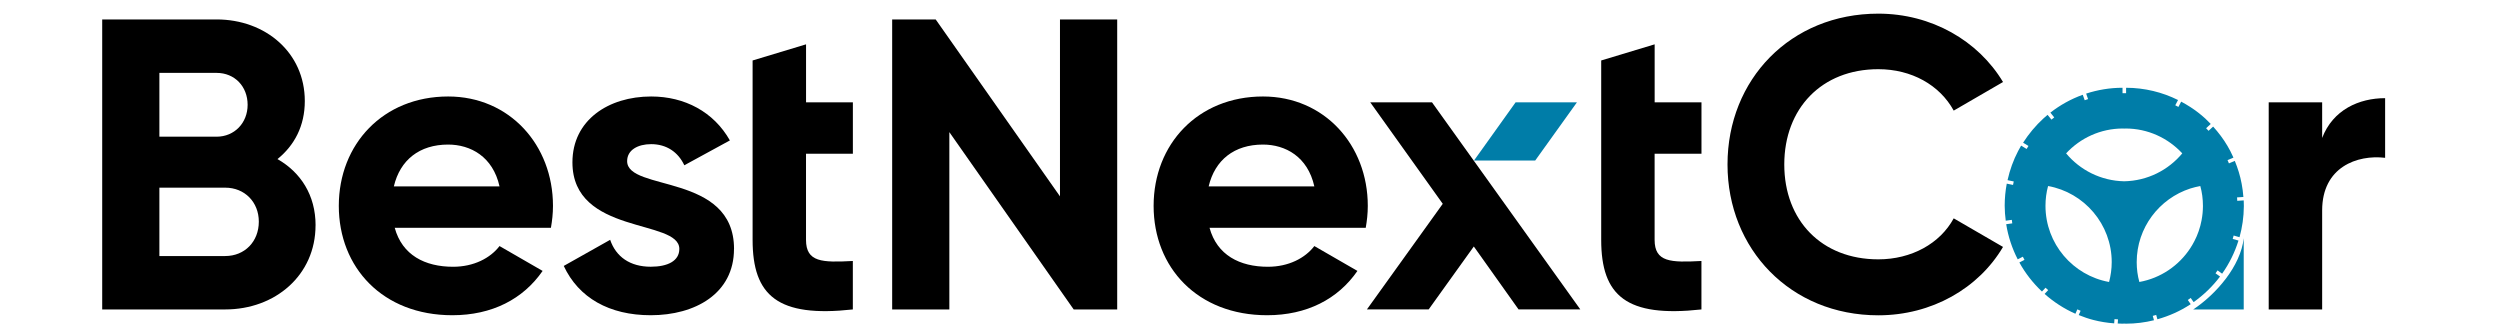
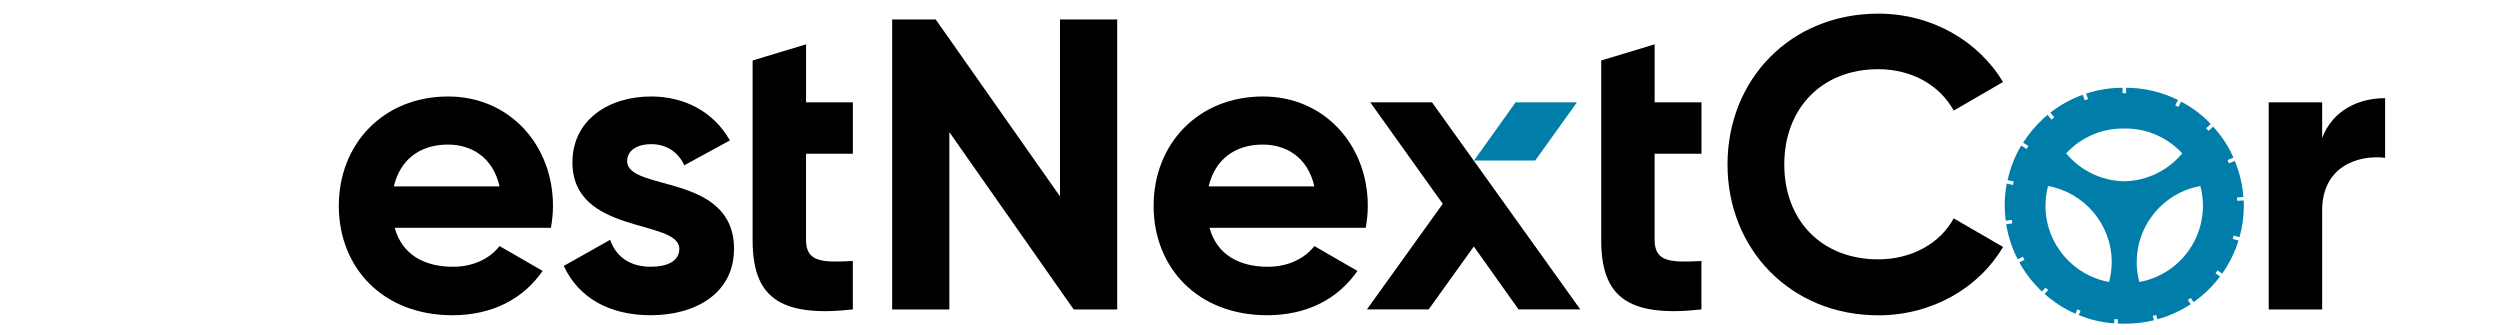
<svg xmlns="http://www.w3.org/2000/svg" width="328" height="44" version="1.1" xml:space="preserve">
  <desc>Created with Fabric.js 5.2.4</desc>
  <g class="layer">
    <title>Layer 1</title>
    <rect fill="transparent" height="44" id="svg_1" width="328" x="-74" y="-55" />
    <g id="234595ba-385a-4ed0-a31f-5923db1f7f53" transform="matrix(0 0 0 0 0 0)" />
    <g id="svg_3" transform="matrix(0.55 0 0 0.55 511.17 314.13)">
      <g id="svg_4">
        <g id="svg_5" transform="matrix(1 0 0 1 -246.84 -1.01)">
-           <path d="m-104.13,-17.41c0,11.86 -9.59,20.06 -21.54,20.06l-29.35,0l0,-69.18l27.28,0c11.66,0 21.05,7.91 21.05,19.47c0,5.93 -2.47,10.57 -6.52,13.84c5.53,3.16 9.09,8.6 9.09,15.81m-37.26,-36.37l0,15.22l13.64,0c4.25,0 7.41,-3.26 7.41,-7.61c0,-4.35 -3.06,-7.61 -7.41,-7.61l-13.64,0zm23.72,35.48c0,-4.64 -3.36,-8.1 -8.01,-8.1l-15.71,0l0,16.31l15.71,0c4.65,0 8.01,-3.46 8.01,-8.2" fill="rgb(0,0,0)" fill-rule="nonzero" id="svg_6" stroke-dashoffset="0" stroke-miterlimit="4" stroke-width="0" transform="translate(-503.16 -498.97)" />
-         </g>
+           </g>
        <g id="svg_7" transform="matrix(1 0 0 1 -190.31 8.87)">
          <path d="m-71.32,-7.53c4.94,0 8.89,-2.08 11.07,-4.94l10.28,5.93c-4.65,6.72 -12.06,10.57 -21.54,10.57c-16.6,0 -27.08,-11.37 -27.08,-26.09c0,-14.72 10.57,-26.09 26.09,-26.09c14.63,0 25,11.56 25,26.09c0,1.88 -0.2,3.56 -0.49,5.24l-37.26,0c1.78,6.52 7.21,9.29 13.93,9.29m11.07,-19.17c-1.58,-7.11 -6.92,-9.98 -12.26,-9.98c-6.82,0 -11.46,3.66 -12.95,9.98l25.2,0l0.01,0z" fill="rgb(0,0,0)" fill-rule="nonzero" id="svg_8" stroke-dashoffset="0" stroke-miterlimit="4" stroke-width="0" transform="translate(-559.68 -508.85)" />
        </g>
        <g id="svg_9" transform="matrix(1 0 0 1 -141.88 8.87)">
          <path d="m-4.31,-11.78c0,10.67 -9.29,15.81 -19.86,15.81c-9.88,0 -17.2,-4.15 -20.75,-11.76l11.07,-6.23c1.38,4.05 4.74,6.42 9.68,6.42c4.05,0 6.82,-1.38 6.82,-4.25c0,-7.21 -25.5,-3.26 -25.5,-20.65c0,-10.08 8.6,-15.71 18.78,-15.71c8,0 14.92,3.66 18.78,10.48l-10.87,5.93c-1.48,-3.16 -4.25,-5.04 -7.91,-5.04c-3.16,0 -5.73,1.38 -5.73,4.05c0,7.31 25.5,2.77 25.5,20.95" fill="rgb(0,0,0)" fill-rule="nonzero" id="svg_10" stroke-dashoffset="0" stroke-miterlimit="4" stroke-width="0" transform="translate(-608.12 -508.85)" />
        </g>
        <g id="svg_11" transform="matrix(1 0 0 1 -105.18 2.16)">
          <path d="m12.87,-34.51l0,20.56c0,5.34 3.85,5.43 11.17,5.04l0,11.56c-17.89,1.98 -23.91,-3.26 -23.91,-16.6l0,-42.79l12.75,-3.85l0,13.84l11.17,0l0,12.25l-11.17,0l-0.01,-0.01z" fill="rgb(0,0,0)" fill-rule="nonzero" id="svg_12" stroke-dashoffset="0" stroke-miterlimit="4" stroke-width="0" transform="translate(-644.82 -502.14)" />
        </g>
        <g id="svg_13" transform="matrix(1 0 0 1 -57.01 -1.01)">
          <polygon fill="rgb(0,0,0)" fill-rule="nonzero" id="svg_14" points="-605.887,-565.499 -605.887,-496.319 -616.267,-496.319 -645.927,-538.619 -645.927,-496.319 -659.567,-496.319 -659.567,-565.499 -649.187,-565.499 -619.537,-523.299 -619.537,-565.499 -605.887,-565.499 " stroke-dashoffset="0" stroke-miterlimit="4" stroke-width="0" />
        </g>
        <g id="svg_15" transform="matrix(1 0 0 1 4.07 8.87)">
          <path d="m123.06,-7.53c4.94,0 8.89,-2.08 11.07,-4.94l10.28,5.93c-4.65,6.72 -12.06,10.57 -21.54,10.57c-16.6,0 -27.08,-11.37 -27.08,-26.09c0,-14.72 10.57,-26.09 26.09,-26.09c14.63,0 25,11.56 25,26.09c0,1.88 -0.2,3.56 -0.49,5.24l-37.26,0c1.78,6.52 7.21,9.29 13.93,9.29m11.07,-19.17c-1.58,-7.11 -6.92,-9.98 -12.26,-9.98c-6.82,0 -11.46,3.66 -12.95,9.98l25.2,0l0.01,0z" fill="rgb(0,0,0)" fill-rule="nonzero" id="svg_16" stroke-dashoffset="0" stroke-miterlimit="4" stroke-width="0" transform="translate(-754.07 -508.85)" />
        </g>
        <g id="svg_17" transform="matrix(1 0 0 1 54.85 8.87)">
          <polygon fill="rgb(0,0,0)" fill-rule="nonzero" id="svg_18" points="-632.707,-541.719 -642.657,-555.609 -657.387,-555.609 -640.087,-531.399 -658.177,-506.209 -643.447,-506.209 -632.677,-521.219 -622.007,-506.209 -607.277,-506.209 -632.707,-541.719 " stroke-dashoffset="0" stroke-miterlimit="4" stroke-width="0" />
        </g>
        <g id="svg_19" transform="matrix(1 0 0 1 67.22 -8.88)">
          <polygon fill="#007da8" fill-rule="nonzero" id="svg_20" points="-630.407,-523.969 -620.447,-537.859 -635.077,-537.859 -645.007,-523.969 -630.407,-523.969 " stroke-dashoffset="0" stroke-miterlimit="4" stroke-width="0" />
        </g>
        <g id="svg_21" transform="matrix(1 0 0 1 97.25 2.16)">
          <path d="m215.3,-34.51l0,20.56c0,5.34 3.85,5.43 11.17,5.04l0,11.56c-17.89,1.98 -23.91,-3.26 -23.91,-16.6l0,-42.79l12.75,-3.85l0,13.84l11.17,0l0,12.25l-11.17,0l-0.01,-0.01z" fill="rgb(0,0,0)" fill-rule="nonzero" id="svg_22" stroke-dashoffset="0" stroke-miterlimit="4" stroke-width="0" transform="translate(-847.25 -502.14)" />
        </g>
        <g id="svg_23" transform="matrix(1 0 0 1 148.28 -1)">
          <path d="m232.69,-31.94c0,-20.26 15.02,-35.97 35.97,-35.97c12.65,0 23.82,6.42 29.75,16.31l-11.76,6.82c-3.36,-6.13 -10.08,-9.88 -17.99,-9.88c-13.54,0 -22.43,9.39 -22.43,22.73c0,13.34 8.89,22.63 22.43,22.63c7.91,0 14.72,-3.76 17.99,-9.78l11.76,6.82c-5.83,9.88 -17,16.31 -29.75,16.31c-20.95,0 -35.97,-15.81 -35.97,-35.97" fill="rgb(0,0,0)" fill-rule="nonzero" id="svg_24" stroke-dashoffset="0" stroke-miterlimit="4" stroke-width="0" transform="translate(-898.28 -498.98)" />
        </g>
        <g id="svg_25" transform="matrix(1 0 0 1 232.54 25.09)">
-           <path d="m355.83,-14.34l0,16.99l-12.04,0c5.48,-3.65 11.3,-10.33 12.04,-16.99z" fill="#007da8" fill-rule="nonzero" id="svg_26" stroke="#007da8" stroke-dashoffset="0" stroke-miterlimit="4" stroke-width="0" transform="translate(-982.54 -525.07)" />
-         </g>
+           </g>
        <g id="svg_27" transform="matrix(1 0 0 1 258.4 8.38)">
          <path d="m389.56,-47.75l0,14.23c-6.62,-0.79 -15.02,2.17 -15.02,12.55l0,23.62l-12.75,0l0,-49.41l12.75,0l0,8.5c2.57,-6.72 8.8,-9.49 15.02,-9.49" fill="rgb(0,0,0)" fill-rule="nonzero" id="svg_28" stroke-dashoffset="0" stroke-miterlimit="4" stroke-width="0" transform="translate(-1008.4 -508.36)" />
        </g>
        <g id="svg_29" transform="matrix(1 0 0 1 210.07 8.84)">
          <path d="m-605.78,-532.05l-0.05,-0.85l1.51,-0.1c-0.08,-1.06 -0.21,-2.11 -0.41,-3.14c-0.35,-1.9 -0.92,-3.73 -1.64,-5.47l-1.4,0.6l-0.33,-0.78l1.41,-0.6c-0.24,-0.52 -0.48,-1.04 -0.74,-1.55c-0.21,-0.41 -0.45,-0.84 -0.7,-1.26c-0.97,-1.65 -2.13,-3.18 -3.41,-4.59l-1.09,1.01l-0.58,-0.62l1.1,-1.02c-0.43,-0.44 -0.86,-0.88 -1.31,-1.3c-1.1,-1 -2.28,-1.91 -3.53,-2.72c-0.71,-0.47 -1.46,-0.89 -2.21,-1.3l-0.66,1.26l-0.75,-0.39l0.66,-1.26c-3.74,-1.86 -7.95,-2.91 -12.39,-2.92l0,1.29l-0.85,0l0,-1.29c-3.03,0 -5.94,0.5 -8.68,1.39l0.46,1.31l-0.8,0.28l-0.47,-1.31c-2.81,1.01 -5.41,2.46 -7.72,4.26l0.92,1.14l-0.66,0.53l-0.93,-1.14c-0.34,0.28 -0.67,0.57 -0.99,0.86c-1.86,1.7 -3.48,3.65 -4.85,5.78l1.28,0.78l-0.44,0.72l-1.31,-0.8c0,0 0,0.01 -0.01,0.02c-0.23,0.42 -0.47,0.85 -0.7,1.26c-1.14,2.17 -1.98,4.51 -2.53,6.96l1.48,0.31l-0.17,0.83l-1.5,-0.31c0,0 0,0.01 0,0.02c-0.32,1.71 -0.49,3.47 -0.49,5.25c0,1.21 0.1,2.4 0.25,3.57l1.45,-0.2l0.11,0.84l-1.45,0.2c0.47,2.97 1.42,5.79 2.75,8.38l1.22,-0.63l0.39,0.75l-1.22,0.63c1.43,2.59 3.26,4.92 5.39,6.93l0.86,-0.91l0.62,0.58l-0.85,0.9c2.18,1.93 4.65,3.54 7.35,4.73l0.46,-1.05l0.78,0.34l-0.45,1.02c1.14,0.46 2.31,0.87 3.52,1.18c1.59,0.41 3.25,0.68 4.94,0.8l0.07,-1.01l0.84,0.06l-0.07,0.99c0.4,0.02 0.79,0.04 1.19,0.04c0.08,0 0.16,0 0.26,-0.02l0.23,0c0.1,0.02 0.18,0.02 0.26,0.02c2.31,0 4.56,-0.29 6.71,-0.82l-0.29,-1.04l0.82,-0.23l0.29,1.04c2.82,-0.79 5.47,-1.98 7.86,-3.55c0.03,-0.02 0.05,-0.04 0.08,-0.06l-0.69,-0.99l0.69,-0.49l0.7,0.99c2.4,-1.7 4.53,-3.75 6.3,-6.1l-1.08,-0.77l0.49,-0.69l1.09,0.78c1.69,-2.39 3.01,-5.05 3.9,-7.9l-1.38,-0.39l0.23,-0.81l1.4,0.4c0.65,-2.35 1.01,-4.82 1.03,-7.36l0,-0.15c0,-0.42 -0.01,-0.85 -0.03,-1.27l-1.51,0.1l-0.03,0.03zm-30.58,19.33c-8.61,-1.55 -15.17,-9.1 -15.17,-18.16c0,-1.64 0.21,-3.23 0.62,-4.73c8.61,1.55 15.18,9.1 15.18,18.15c0,1.64 -0.23,3.23 -0.63,4.74zm3.61,-24.02c-5.56,-0.11 -10.53,-2.67 -13.86,-6.66c3.37,-3.64 8.2,-5.93 13.53,-5.93c0.11,0 0.21,0.02 0.33,0.02c0.11,0 0.23,-0.02 0.33,-0.02c5.34,0 10.15,2.29 13.52,5.93c-3.32,3.99 -8.28,6.55 -13.85,6.66zm18.78,6.01c-0.01,1.11 -0.12,2.2 -0.32,3.25c0,0.04 0,0.07 -0.02,0.1c-0.16,0.85 -0.38,1.68 -0.66,2.48c-0.01,0.04 -0.02,0.08 -0.04,0.12c-0.13,0.38 -0.28,0.75 -0.43,1.11c-0.02,0.06 -0.04,0.11 -0.07,0.16c-0.15,0.35 -0.32,0.7 -0.49,1.03c-0.3,0.58 -0.62,1.15 -0.98,1.69c-2.72,4.16 -7.08,7.16 -12.16,8.07c-0.42,-1.51 -0.63,-3.1 -0.63,-4.74c0,-8.2 5.38,-15.16 12.79,-17.56c0.78,-0.24 1.57,-0.44 2.38,-0.59c0.42,1.5 0.63,3.09 0.63,4.73l0,0.15z" fill="#007da8" fill-rule="nonzero" id="svg_30" stroke="#007da8" stroke-dashoffset="0" stroke-miterlimit="4" stroke-width="0" />
        </g>
      </g>
    </g>
  </g>
</svg>